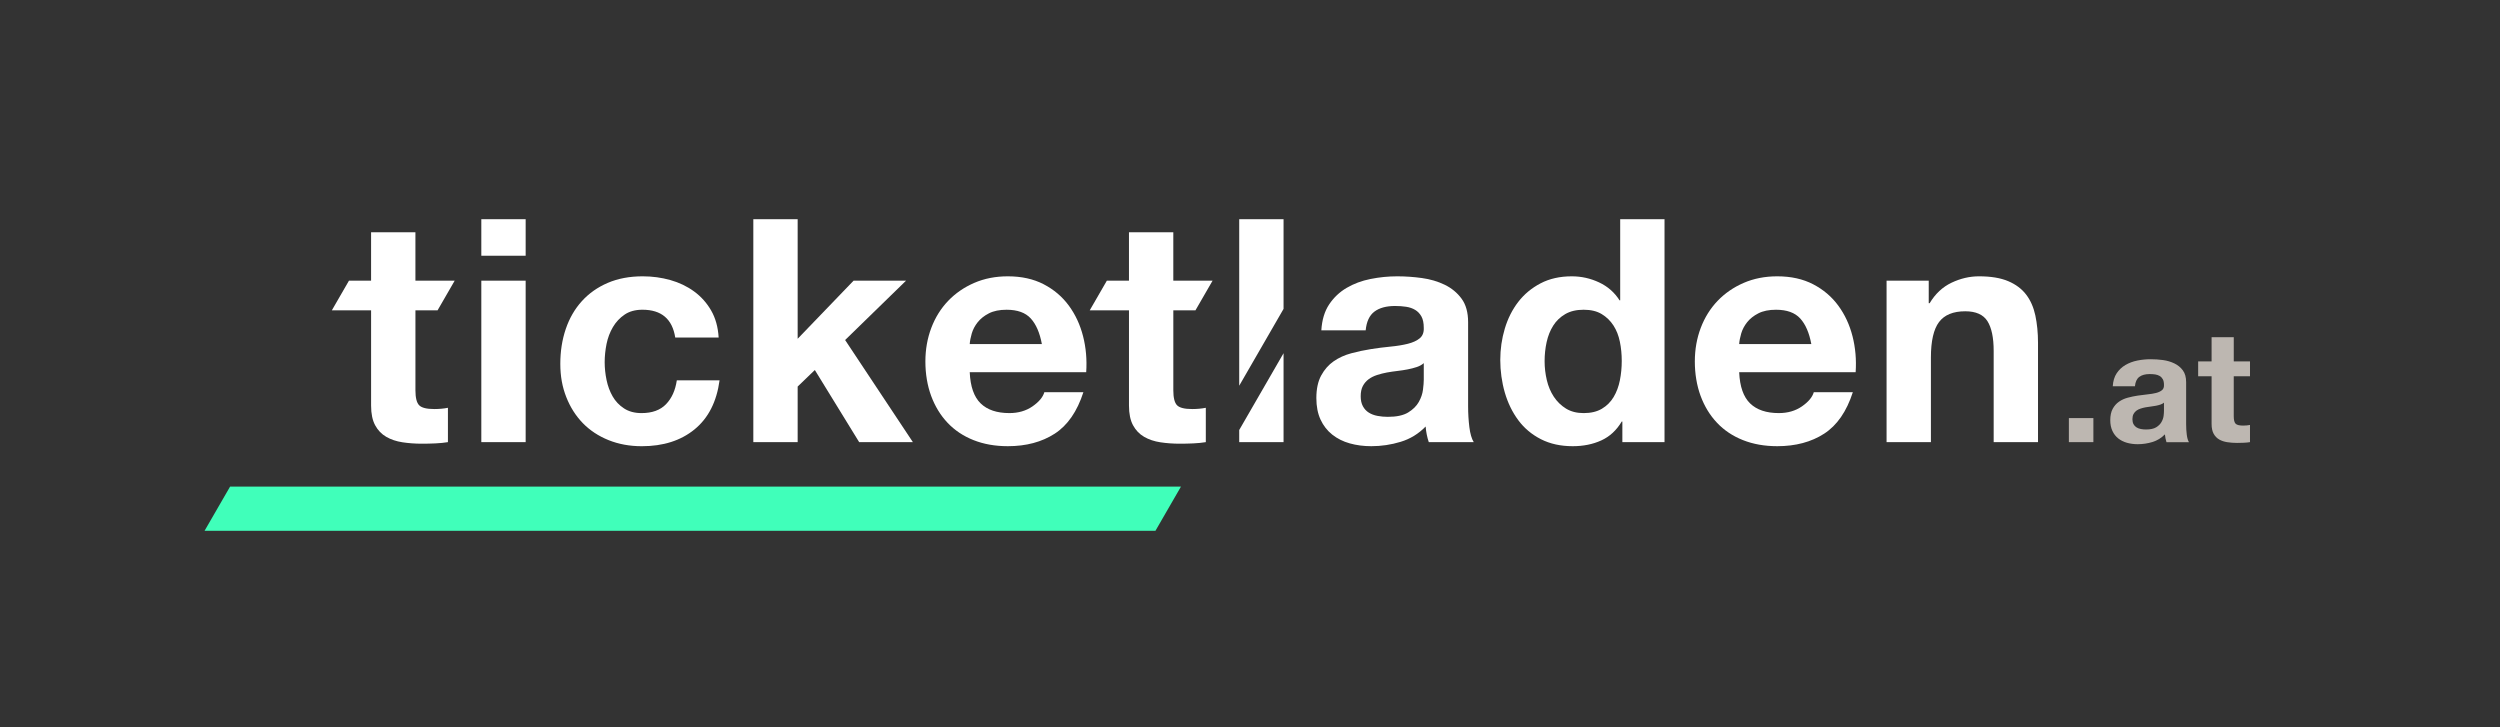
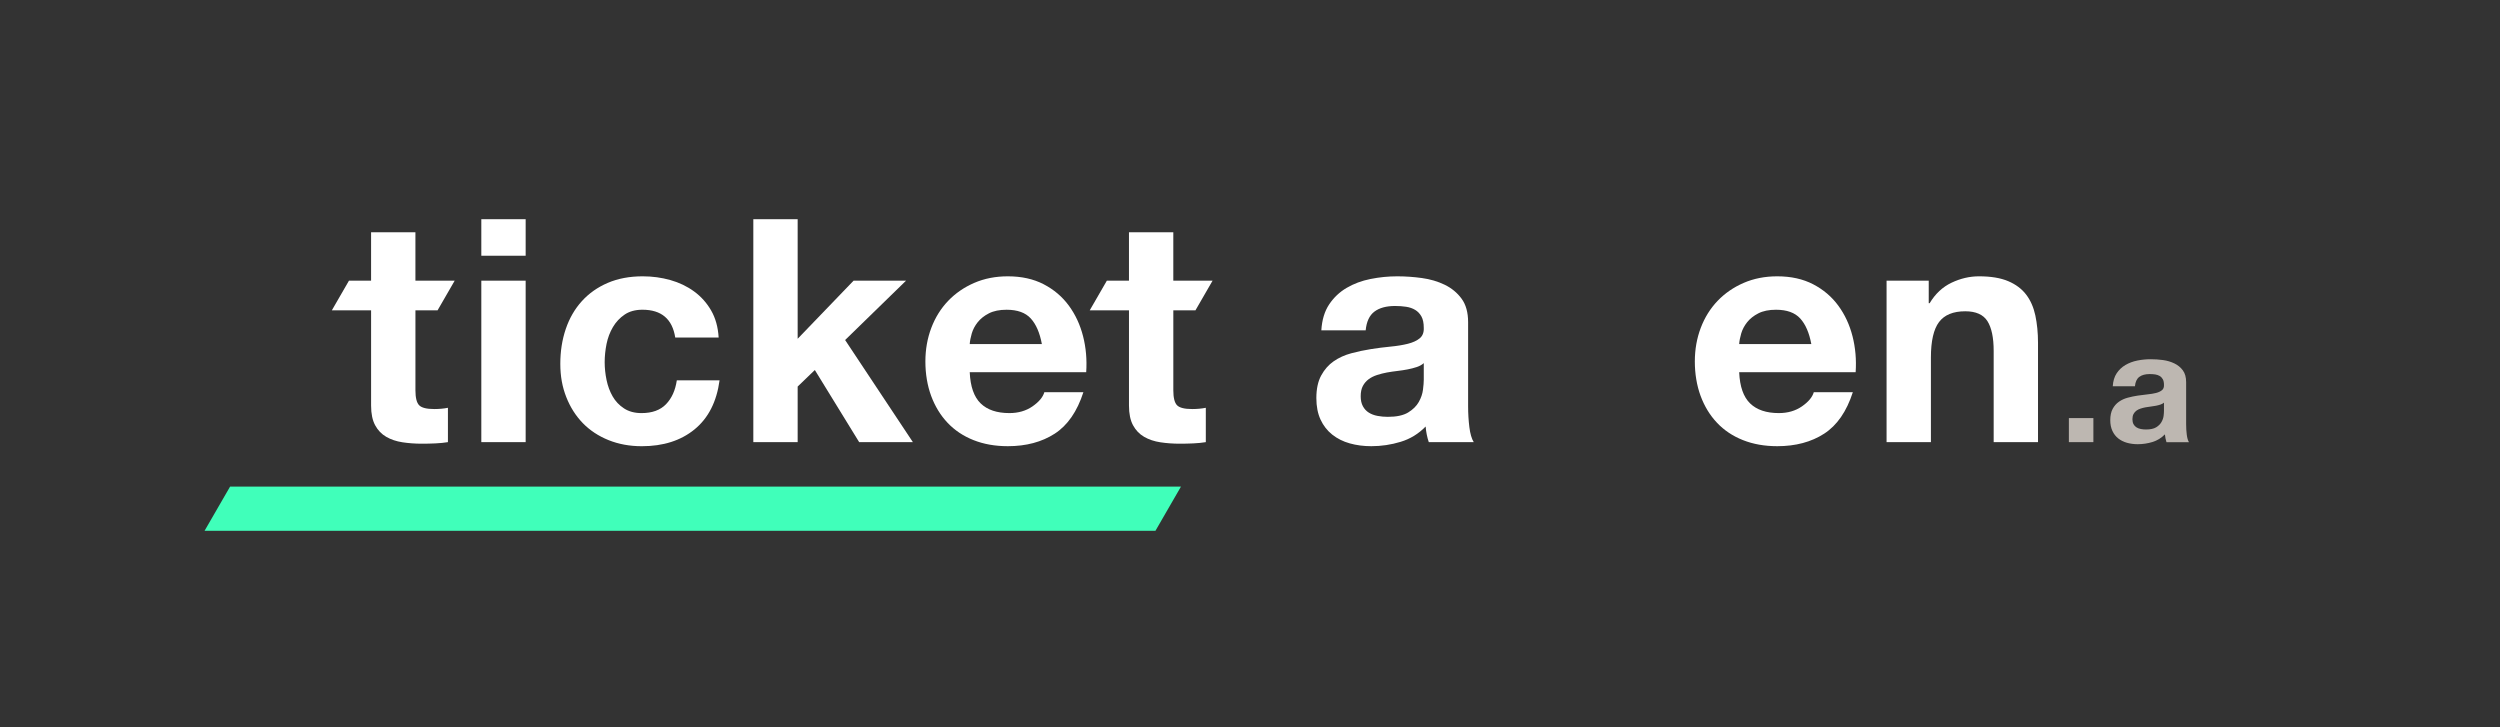
<svg xmlns="http://www.w3.org/2000/svg" id="Ebene_1" viewBox="0 0 2200 640">
  <rect x="0" y="0" width="2200" height="640" fill="#333333" stroke="none" />
  <defs>
    <style>.cls-1{fill:#fff;}.cls-2{fill:#bdb7b1;}.cls-3{fill:#40ffba;}</style>
  </defs>
  <polygon class="cls-3" points="1039.26 428.2 1016.77 467.13 180 467.13 202.48 428.2 1039.26 428.2" />
  <g>
    <g>
      <path class="cls-2" d="M1820.61,367.92v21.16h21.57v-21.16h-21.57Z" />
      <path class="cls-2" d="M1924.35,382.49c-.37-2.93-.55-6-.55-9.21v-36.96c0-4.31-.96-7.79-2.89-10.4-1.92-2.61-4.4-4.63-7.42-6.09-3.02-1.47-6.37-2.47-10.03-2.98s-7.28-.73-10.85-.73c-3.94,0-7.83,.37-11.72,1.15s-7.42,2.11-10.53,3.94c-3.11,1.83-5.68,4.26-7.69,7.28-2.02,3.02-3.16,6.82-3.44,11.4h19.51c.37-3.85,1.65-6.6,3.85-8.24,2.2-1.65,5.22-2.47,9.07-2.47,1.74,0,3.39,.09,4.9,.32,1.51,.23,2.84,.69,3.98,1.37,1.15,.69,2.06,1.65,2.75,2.89,.69,1.24,1.01,2.93,1.01,5.04,.09,2.02-.5,3.53-1.79,4.58-1.28,1.05-3.02,1.88-5.22,2.43-2.2,.55-4.72,.96-7.56,1.24s-5.73,.64-8.66,1.1c-2.93,.46-5.82,1.05-8.7,1.83-2.89,.78-5.45,1.97-7.69,3.53-2.24,1.56-4.08,3.62-5.5,6.23-1.42,2.61-2.15,5.95-2.15,9.98,0,3.66,.64,6.82,1.88,9.48,1.24,2.66,2.93,4.86,5.13,6.6,2.2,1.74,4.76,3.02,7.69,3.85s6.09,1.24,9.48,1.24c4.4,0,8.7-.64,12.92-1.92,4.21-1.28,7.88-3.53,10.99-6.73,.09,1.19,.27,2.34,.5,3.48,.23,1.15,.5,2.29,.87,3.39h19.79c-.92-1.47-1.56-3.66-1.92-6.6Zm-20.06-20.89c0,1.1-.09,2.56-.32,4.4-.23,1.83-.87,3.62-1.88,5.4-1.01,1.79-2.56,3.34-4.67,4.63-2.11,1.28-5.08,1.92-8.93,1.92-1.56,0-3.07-.14-4.53-.41s-2.75-.78-3.85-1.47c-1.1-.69-1.97-1.6-2.61-2.79-.64-1.19-.96-2.66-.96-4.4,0-1.83,.32-3.34,.96-4.53,.64-1.19,1.51-2.2,2.56-2.98,1.05-.78,2.29-1.37,3.71-1.83,1.42-.46,2.84-.82,4.31-1.1,1.56-.27,3.11-.5,4.67-.69,1.56-.18,3.07-.41,4.49-.69s2.75-.64,3.98-1.05c1.24-.41,2.24-.96,3.07-1.69v7.28Z" />
-       <path class="cls-2" d="M1980,331.1v-13.05h-14.29v-21.3h-19.51v21.3h-11.82v13.05h11.82v41.91c0,3.57,.6,6.46,1.79,8.66,1.19,2.2,2.84,3.89,4.9,5.08,2.06,1.19,4.44,1.97,7.14,2.38,2.7,.41,5.54,.64,8.56,.64,1.92,0,3.89-.05,5.91-.14s3.85-.27,5.5-.55v-15.11c-.92,.18-1.88,.32-2.89,.41-1.01,.09-2.06,.14-3.16,.14-3.3,0-5.5-.55-6.6-1.65-1.1-1.1-1.65-3.3-1.65-6.6v-35.18h14.29Z" />
    </g>
    <g>
      <path class="cls-1" d="M423.56,247.01v142.07h39.02V247.01h-39.02Zm0-54.14v32.15h39.02v-32.15h-39.02Z" />
      <path class="cls-1" d="M595.59,334.67c-1.28,8.79-4.44,15.8-9.48,21.02-5.04,5.22-12.23,7.83-21.57,7.83-6.05,0-11.18-1.37-15.39-4.12-4.21-2.75-7.56-6.27-10.03-10.58-2.47-4.31-4.26-9.11-5.36-14.43s-1.65-10.53-1.65-15.66,.55-10.67,1.65-16.08,2.98-10.35,5.63-14.84c2.66-4.49,6.09-8.15,10.31-10.99,4.21-2.84,9.43-4.26,15.66-4.26,16.67,0,26.29,8.15,28.85,24.46h38.2c-.55-9.16-2.75-17.08-6.6-23.77-3.85-6.69-8.84-12.27-14.98-16.76-6.14-4.49-13.1-7.83-20.89-10.03s-15.89-3.3-24.32-3.3c-11.54,0-21.8,1.92-30.78,5.77-8.98,3.85-16.58,9.21-22.81,16.08s-10.95,15.02-14.15,24.46c-3.21,9.43-4.81,19.65-4.81,30.64s1.74,20.38,5.22,29.27c3.48,8.89,8.34,16.53,14.56,22.95,6.23,6.41,13.79,11.4,22.67,14.98,8.89,3.57,18.64,5.36,29.27,5.36,18.87,0,34.35-4.95,46.44-14.84,12.09-9.89,19.42-24.27,21.98-43.14h-37.65Z" />
      <path class="cls-1" d="M743.71,299.22l53.59-52.21h-46.17l-49.19,51.11v-105.25h-39.02v196.21h39.02v-48.91l15.11-14.56,39.02,63.48h47.27l-59.63-89.86Z" />
      <path class="cls-1" d="M953.11,295.92c-2.56-10.08-6.73-19.05-12.5-26.93-5.77-7.88-13.14-14.15-22.12-18.82-8.98-4.67-19.51-7.01-31.6-7.01-10.81,0-20.66,1.92-29.54,5.77-8.89,3.85-16.53,9.11-22.95,15.8-6.41,6.69-11.36,14.61-14.84,23.77-3.48,9.16-5.22,19.05-5.22,29.68s1.69,21.07,5.08,30.23c3.39,9.16,8.2,17.04,14.43,23.63,6.23,6.6,13.83,11.68,22.81,15.25,8.98,3.57,19.05,5.36,30.23,5.36,16.12,0,29.86-3.66,41.22-10.99,11.36-7.33,19.79-19.51,25.28-36.55h-34.35c-1.28,4.4-4.76,8.56-10.44,12.5-5.68,3.94-12.46,5.91-20.34,5.91-10.99,0-19.42-2.84-25.28-8.52-5.86-5.68-9.07-14.84-9.62-27.48h102.5c.73-10.99-.18-21.53-2.75-31.6Zm-99.75,6.87c.18-2.75,.78-5.86,1.79-9.34,1.01-3.48,2.75-6.78,5.22-9.89,2.47-3.11,5.77-5.73,9.89-7.83,4.12-2.11,9.3-3.16,15.53-3.16,9.53,0,16.63,2.56,21.3,7.69s7.92,12.64,9.76,22.53h-63.48Z" />
-       <path class="cls-1" d="M1090.51,192.87v146.56l39.02-67.6v-78.96h-39.02Zm0,185.54v10.67h39.02v-78.27l-39.02,67.6Z" />
      <path class="cls-1" d="M1293.04,375.89c-.73-5.86-1.1-12-1.1-18.41v-73.92c0-8.61-1.92-15.53-5.77-20.75-3.85-5.22-8.79-9.3-14.84-12.23-6.05-2.93-12.73-4.9-20.06-5.91-7.33-1.01-14.56-1.51-21.71-1.51-7.88,0-15.71,.78-23.5,2.34-7.79,1.56-14.79,4.17-21.02,7.83-6.23,3.66-11.36,8.52-15.39,14.56s-6.32,13.65-6.87,22.81h39.02c.73-7.69,3.3-13.19,7.69-16.49,4.4-3.3,10.44-4.95,18.14-4.95,3.48,0,6.73,.23,9.76,.69s5.68,1.37,7.97,2.75c2.29,1.37,4.12,3.3,5.5,5.77,1.37,2.47,2.06,5.82,2.06,10.03,.18,4.03-1.01,7.1-3.57,9.21s-6.05,3.71-10.44,4.81c-4.4,1.1-9.43,1.92-15.11,2.47-5.68,.55-11.45,1.28-17.31,2.2-5.86,.92-11.68,2.15-17.45,3.71s-10.9,3.89-15.39,7.01c-4.49,3.11-8.15,7.28-10.99,12.5s-4.26,11.86-4.26,19.92c0,7.33,1.24,13.65,3.71,18.96s5.91,9.71,10.31,13.19,9.53,6.05,15.39,7.69c5.86,1.65,12.18,2.47,18.96,2.47,8.79,0,17.4-1.28,25.83-3.85,8.43-2.56,15.76-7.05,21.98-13.47,.18,2.38,.5,4.72,.96,7.01,.46,2.29,1.05,4.53,1.79,6.73h39.57c-1.83-2.93-3.11-7.33-3.85-13.19Zm-40.12-41.77c0,2.2-.23,5.13-.69,8.79-.46,3.66-1.69,7.28-3.71,10.85-2.02,3.57-5.13,6.64-9.34,9.21-4.21,2.56-10.17,3.85-17.86,3.85-3.11,0-6.14-.27-9.07-.82-2.93-.55-5.5-1.51-7.69-2.89-2.2-1.37-3.94-3.25-5.22-5.63-1.28-2.38-1.92-5.31-1.92-8.79,0-3.66,.64-6.69,1.92-9.07,1.28-2.38,2.98-4.35,5.08-5.91,2.11-1.56,4.58-2.79,7.42-3.71,2.84-.92,5.73-1.65,8.66-2.2,3.11-.55,6.23-1.01,9.34-1.37s6.09-.82,8.93-1.37,5.5-1.24,7.97-2.06c2.47-.82,4.53-1.97,6.18-3.44v14.56Z" />
-       <path class="cls-1" d="M1425.77,192.87v71.45h-.55c-4.4-6.96-10.4-12.23-18-15.8-7.6-3.57-15.62-5.36-24.05-5.36-10.44,0-19.6,2.06-27.48,6.18-7.88,4.12-14.43,9.57-19.65,16.35-5.22,6.78-9.16,14.61-11.82,23.5-2.66,8.89-3.98,18.09-3.98,27.62s1.33,19.42,3.98,28.58c2.66,9.16,6.6,17.27,11.82,24.32,5.22,7.05,11.86,12.64,19.92,16.76,8.06,4.12,17.4,6.18,28.03,6.18,9.34,0,17.72-1.69,25.14-5.08,7.42-3.39,13.42-8.93,18-16.63h.55v18.14h37.1V192.87h-39.02Zm-.27,141.8c-1.1,5.5-2.93,10.4-5.5,14.7-2.56,4.31-6,7.74-10.31,10.31s-9.66,3.85-16.08,3.85c-6.05,0-11.22-1.33-15.53-3.98-4.31-2.66-7.88-6.14-10.72-10.44-2.84-4.31-4.9-9.21-6.18-14.7-1.28-5.5-1.92-10.99-1.92-16.49,0-5.86,.6-11.5,1.79-16.9,1.19-5.4,3.11-10.21,5.77-14.43s6.18-7.6,10.58-10.17c4.4-2.57,9.8-3.85,16.21-3.85s11.72,1.28,15.94,3.85c4.21,2.56,7.65,5.91,10.31,10.03,2.66,4.12,4.53,8.89,5.63,14.29,1.1,5.4,1.65,11.04,1.65,16.9s-.55,11.54-1.65,17.04Z" />
      <path class="cls-1" d="M1630.22,295.92c-2.56-10.08-6.73-19.05-12.5-26.93-5.77-7.88-13.14-14.15-22.12-18.82-8.98-4.67-19.51-7.01-31.6-7.01-10.81,0-20.66,1.92-29.54,5.77-8.89,3.85-16.53,9.11-22.95,15.8-6.41,6.69-11.36,14.61-14.84,23.77-3.48,9.16-5.22,19.05-5.22,29.68s1.69,21.07,5.08,30.23c3.39,9.16,8.2,17.04,14.43,23.63,6.23,6.6,13.83,11.68,22.81,15.25,8.98,3.57,19.05,5.36,30.23,5.36,16.12,0,29.86-3.66,41.22-10.99,11.36-7.33,19.79-19.51,25.28-36.55h-34.35c-1.28,4.4-4.76,8.56-10.44,12.5-5.68,3.94-12.46,5.91-20.34,5.91-10.99,0-19.42-2.84-25.28-8.52-5.86-5.68-9.07-14.84-9.62-27.48h102.5c.73-10.99-.18-21.53-2.75-31.6Zm-99.75,6.87c.18-2.75,.78-5.86,1.79-9.34,1.01-3.48,2.75-6.78,5.22-9.89,2.47-3.11,5.77-5.73,9.89-7.83,4.12-2.11,9.3-3.16,15.53-3.16,9.48,0,16.63,2.56,21.3,7.69,4.67,5.13,7.92,12.64,9.76,22.53h-63.48Z" />
      <path class="cls-1" d="M1791.12,277.65c-1.56-7.24-4.26-13.37-8.11-18.41-3.85-5.04-9.11-8.98-15.8-11.82-6.69-2.84-15.25-4.26-25.69-4.26-8.24,0-16.3,1.88-24.18,5.63-7.88,3.76-14.29,9.76-19.24,18h-.82v-19.79h-37.1v142.07h39.02v-74.47c0-14.47,2.38-24.87,7.14-31.19,4.76-6.32,12.46-9.48,23.08-9.48,9.34,0,15.85,2.89,19.51,8.66,3.66,5.77,5.5,14.52,5.5,26.24v80.24h39.02v-87.39c0-8.79-.82-16.81-2.34-24.05Z" />
      <path class="cls-1" d="M382.07,359.95c-6.6,0-10.99-1.1-13.19-3.3-2.2-2.2-3.3-6.6-3.3-13.19v-70.35h19.47l15.07-26.11h-34.55v-42.59h-39.02v42.59h-19.47l-15.07,26.11h34.55v83.81c0,7.15,1.19,12.91,3.57,17.31,2.38,4.4,5.63,7.79,9.76,10.17,4.12,2.38,8.88,3.99,14.29,4.81,5.4,.83,11.13,1.24,17.18,1.24,3.85,0,7.78-.09,11.82-.27,4.03-.19,7.7-.55,10.99-1.1v-30.23c-1.83,.37-3.76,.64-5.77,.83-2.02,.18-4.12,.28-6.32,.28Z" />
      <path class="cls-1" d="M1049.01,359.95c-6.6,0-10.99-1.1-13.19-3.3-2.2-2.2-3.3-6.6-3.3-13.19v-70.35h19.47l15.07-26.11h-34.55v-42.59h-39.02v42.59h-19.47l-15.07,26.11h34.55v83.81c0,7.15,1.19,12.91,3.57,17.31,2.38,4.4,5.63,7.79,9.76,10.17,4.12,2.38,8.88,3.99,14.29,4.81,5.4,.83,11.13,1.24,17.18,1.24,3.85,0,7.78-.09,11.82-.27,4.03-.19,7.7-.55,10.99-1.1v-30.23c-1.83,.37-3.76,.64-5.77,.83-2.02,.18-4.12,.28-6.32,.28Z" />
    </g>
  </g>
</svg>